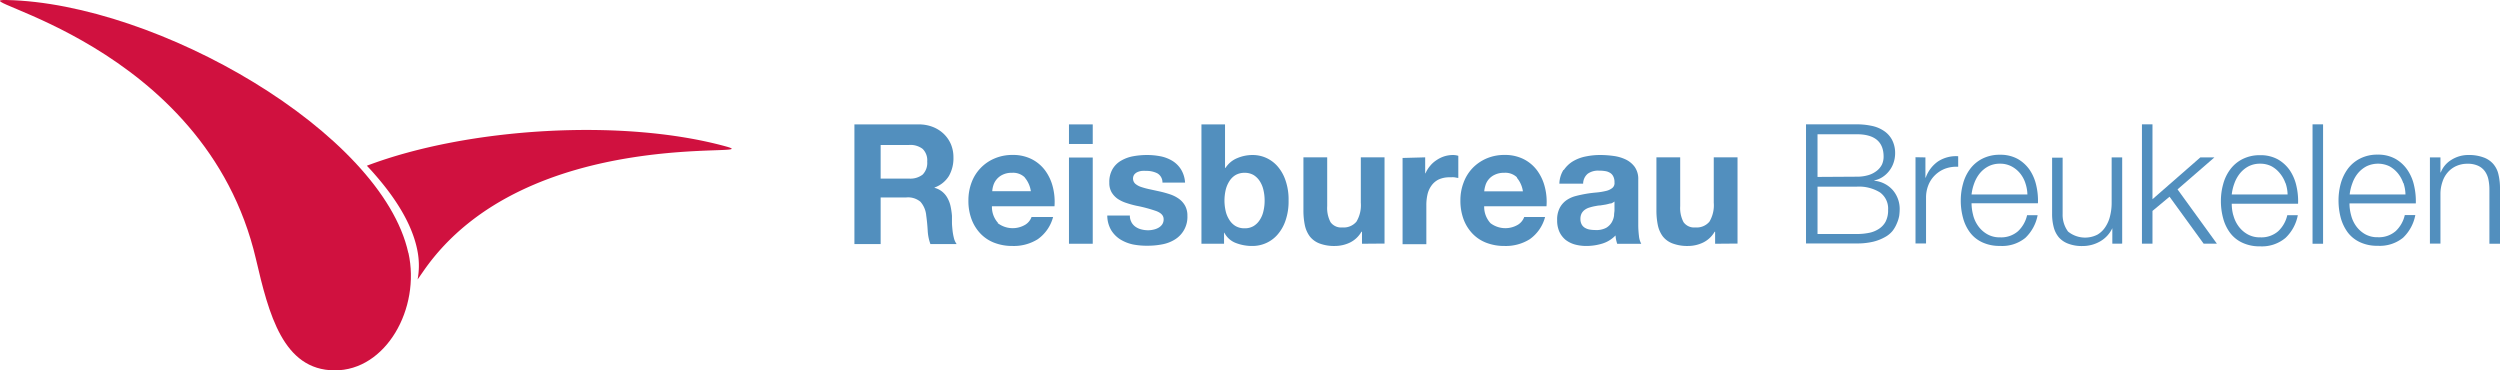
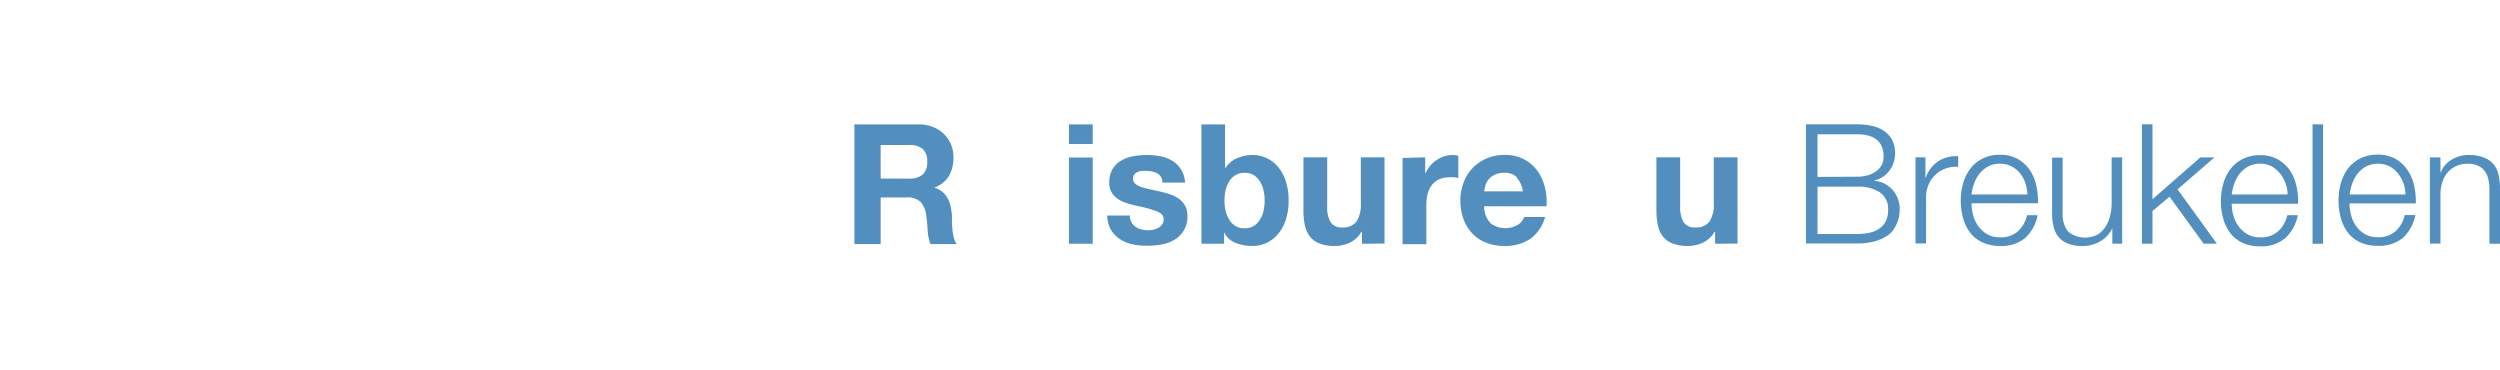
<svg xmlns="http://www.w3.org/2000/svg" viewBox="0 0 405.95 60.14">
  <defs>
    <style>.cls-1{fill:#528fbe;}.cls-2{fill:#d0113f;fill-rule:evenodd;}</style>
  </defs>
  <g id="Laag_2" data-name="Laag 2">
    <g id="Laag_1-2" data-name="Laag 1">
      <path class="cls-1" d="M149.14,20.2a6.23,6.23,0,0,1,2.35.42,5.4,5.4,0,0,1,1.79,1.15,5.17,5.17,0,0,1,1.15,1.7,5.46,5.46,0,0,1,.39,2.08,5.82,5.82,0,0,1-.72,3,4.55,4.55,0,0,1-2.35,1.9v.05a3.27,3.27,0,0,1,1.3.67,3.46,3.46,0,0,1,.84,1.06,4.74,4.74,0,0,1,.48,1.34,12.39,12.39,0,0,1,.21,1.47c0,.3,0,.67,0,1.08s.05.85.09,1.28a9.26,9.26,0,0,0,.22,1.23,2.74,2.74,0,0,0,.45,1h-4.26a7.44,7.44,0,0,1-.44-2.19c-.05-.85-.13-1.67-.24-2.45a3.88,3.88,0,0,0-.93-2.22,3.12,3.12,0,0,0-2.3-.71H143v7.57h-4.26V20.2ZM147.62,29a3.25,3.25,0,0,0,2.2-.65,2.71,2.71,0,0,0,.74-2.12,2.58,2.58,0,0,0-.74-2.05,3.25,3.25,0,0,0-2.2-.64H143V29Z" />
-       <path class="cls-1" d="M162,36.22a4,4,0,0,0,4.5.26,2.45,2.45,0,0,0,1-1.24H171a6.4,6.4,0,0,1-2.5,3.61,7.3,7.3,0,0,1-4.07,1.09,8.08,8.08,0,0,1-3-.53,6.12,6.12,0,0,1-2.25-1.51,6.81,6.81,0,0,1-1.43-2.33,8.45,8.45,0,0,1-.5-3,8.24,8.24,0,0,1,.51-2.93,6.79,6.79,0,0,1,3.74-3.91,7.28,7.28,0,0,1,2.92-.57,6.71,6.71,0,0,1,3.12.69,6.19,6.19,0,0,1,2.19,1.86,7.63,7.63,0,0,1,1.23,2.66,9.8,9.8,0,0,1,.27,3.12H161.07a3.88,3.88,0,0,0,1,2.72m4.35-7.39a2.72,2.72,0,0,0-2.1-.76,3.28,3.28,0,0,0-1.53.32,2.85,2.85,0,0,0-1.5,1.75,3.85,3.85,0,0,0-.17.92h6.27a4.39,4.39,0,0,0-1-2.23" />
      <path class="cls-1" d="M173.58,20.2h3.86v3.18h-3.86Zm3.86,19.38h-3.86v-14h3.86Z" />
      <path class="cls-1" d="M183.73,36.1a2.21,2.21,0,0,0,.66.73,2.87,2.87,0,0,0,.94.42,4.42,4.42,0,0,0,1.1.14,3.71,3.71,0,0,0,.85-.1,2.77,2.77,0,0,0,.82-.3,1.85,1.85,0,0,0,.61-.54,1.44,1.44,0,0,0,.24-.85c0-.59-.38-1-1.15-1.31a22.93,22.93,0,0,0-3.22-.87,14.66,14.66,0,0,1-1.64-.45,5.55,5.55,0,0,1-1.43-.67,3.48,3.48,0,0,1-1-1.06,3,3,0,0,1-.38-1.56,4.16,4.16,0,0,1,.53-2.23,3.83,3.83,0,0,1,1.4-1.37,6,6,0,0,1,1.95-.71,12.58,12.58,0,0,1,2.23-.2,11.43,11.43,0,0,1,2.21.21,5.91,5.91,0,0,1,1.92.74,4.33,4.33,0,0,1,1.39,1.37,4.59,4.59,0,0,1,.67,2.16h-3.67a1.68,1.68,0,0,0-.84-1.51,3.87,3.87,0,0,0-1.79-.39,6.08,6.08,0,0,0-.71,0,2.5,2.5,0,0,0-.69.18,1.46,1.46,0,0,0-.53.39,1.15,1.15,0,0,0,.16,1.53,2.91,2.91,0,0,0,1,.53,12.22,12.22,0,0,0,1.4.37l1.61.35c.56.13,1.1.28,1.64.46a5.57,5.57,0,0,1,1.42.72,3.5,3.5,0,0,1,1,1.12,3.29,3.29,0,0,1,.38,1.64,4.29,4.29,0,0,1-2,3.83,5.9,5.9,0,0,1-2.05.8,12.24,12.24,0,0,1-2.35.23A11.89,11.89,0,0,1,184,39.7a6.51,6.51,0,0,1-2.08-.82,4.67,4.67,0,0,1-1.49-1.51A4.75,4.75,0,0,1,179.8,35h3.67a2.06,2.06,0,0,0,.26,1.08" />
      <path class="cls-1" d="M198.92,20.2v7.06H199a4.1,4.1,0,0,1,1.92-1.59,6.35,6.35,0,0,1,2.51-.5,5.36,5.36,0,0,1,2.09.43,5.41,5.41,0,0,1,1.86,1.33,6.75,6.75,0,0,1,1.34,2.3,9.45,9.45,0,0,1,.52,3.32,9.47,9.47,0,0,1-.52,3.33,6.7,6.7,0,0,1-1.34,2.29,5.28,5.28,0,0,1-1.86,1.33,5.37,5.37,0,0,1-2.09.44,7.32,7.32,0,0,1-2.77-.49,3.49,3.49,0,0,1-1.85-1.66h-.05v1.79h-3.67V20.2Zm6.24,10.67a4.41,4.41,0,0,0-.59-1.44,3.21,3.21,0,0,0-1-1,2.87,2.87,0,0,0-1.48-.37,2.92,2.92,0,0,0-1.47.37,3,3,0,0,0-1,1,4.65,4.65,0,0,0-.6,1.44,7.86,7.86,0,0,0-.19,1.71,7.72,7.72,0,0,0,.19,1.68,4.46,4.46,0,0,0,.6,1.44,3,3,0,0,0,1,1,2.82,2.82,0,0,0,1.47.37,2.78,2.78,0,0,0,1.48-.37,3.11,3.11,0,0,0,1-1,4.24,4.24,0,0,0,.59-1.44,7.15,7.15,0,0,0,.19-1.68,7.29,7.29,0,0,0-.19-1.71" />
      <path class="cls-1" d="M221.16,39.58V37.63h-.09a4.34,4.34,0,0,1-1.89,1.77,5.66,5.66,0,0,1-2.39.54,6.75,6.75,0,0,1-2.54-.41,3.66,3.66,0,0,1-1.57-1.15,4.65,4.65,0,0,1-.8-1.82,11.65,11.65,0,0,1-.23-2.38V25.55h3.86v7.93a4.93,4.93,0,0,0,.54,2.59,2.11,2.11,0,0,0,1.93.86,2.68,2.68,0,0,0,2.28-.94,5.19,5.19,0,0,0,.71-3.08V25.55h3.85v14Z" />
      <path class="cls-1" d="M231.42,25.55v2.6h.05a4.69,4.69,0,0,1,.74-1.2,4.55,4.55,0,0,1,1.06-.95,5,5,0,0,1,1.27-.62,4.82,4.82,0,0,1,1.41-.21,3,3,0,0,1,.85.13v3.59c-.19,0-.4-.07-.65-.1s-.5,0-.74,0a4.17,4.17,0,0,0-1.79.35,3.13,3.13,0,0,0-1.18,1,3.92,3.92,0,0,0-.64,1.42,7.69,7.69,0,0,0-.19,1.77v6.32h-3.86v-14Z" />
      <path class="cls-1" d="M242,36.22a4,4,0,0,0,4.5.26,2.45,2.45,0,0,0,1-1.24h3.39a6.4,6.4,0,0,1-2.5,3.61,7.3,7.3,0,0,1-4.07,1.09,8.08,8.08,0,0,1-3-.53,6.12,6.12,0,0,1-2.25-1.51,6.81,6.81,0,0,1-1.43-2.33,8.68,8.68,0,0,1-.5-3,8,8,0,0,1,.52-2.93,6.81,6.81,0,0,1,1.46-2.35,7,7,0,0,1,2.27-1.56,7.28,7.28,0,0,1,2.92-.57,6.71,6.71,0,0,1,3.12.69,6.19,6.19,0,0,1,2.19,1.86,7.63,7.63,0,0,1,1.23,2.66,9.52,9.52,0,0,1,.27,3.12H241a3.93,3.93,0,0,0,1,2.72m4.35-7.39a2.72,2.72,0,0,0-2.1-.76,3.35,3.35,0,0,0-1.54.32,2.79,2.79,0,0,0-1,.77,2.74,2.74,0,0,0-.52,1,4.49,4.49,0,0,0-.18.92h6.28a4.39,4.39,0,0,0-1-2.23" />
-       <path class="cls-1" d="M253.93,27.61a4.75,4.75,0,0,1,1.52-1.44,6.54,6.54,0,0,1,2.08-.77,11.34,11.34,0,0,1,2.32-.23,15.5,15.5,0,0,1,2.14.15,6.58,6.58,0,0,1,2,.58,3.91,3.91,0,0,1,1.46,1.21,3.39,3.39,0,0,1,.57,2.05v7.3a15.08,15.08,0,0,0,.11,1.82,3.3,3.3,0,0,0,.38,1.31h-3.91c-.07-.22-.13-.44-.18-.67s-.07-.46-.09-.69a5,5,0,0,1-2.17,1.33,8.9,8.9,0,0,1-2.55.38,7.07,7.07,0,0,1-1.88-.24,4.43,4.43,0,0,1-1.52-.76,3.77,3.77,0,0,1-1-1.31,4.46,4.46,0,0,1-.36-1.87,4.08,4.08,0,0,1,.42-2,3.53,3.53,0,0,1,1.08-1.24,4.79,4.79,0,0,1,1.52-.69c.57-.15,1.15-.27,1.73-.37s1.15-.16,1.71-.21a10.72,10.72,0,0,0,1.49-.25,2.53,2.53,0,0,0,1-.47,1,1,0,0,0,.36-.91,2,2,0,0,0-.21-1,1.35,1.35,0,0,0-.54-.57,2,2,0,0,0-.79-.27,5.77,5.77,0,0,0-1-.07,2.88,2.88,0,0,0-1.79.49,2.12,2.12,0,0,0-.76,1.62h-3.86a4.43,4.43,0,0,1,.68-2.25m7.62,5.45c-.25.08-.51.14-.79.2l-.88.14c-.31,0-.62.08-.93.13a8.15,8.15,0,0,0-.85.22,2.45,2.45,0,0,0-.74.37,1.77,1.77,0,0,0-.5.58,1.94,1.94,0,0,0-.19.9,1.85,1.85,0,0,0,.19.86,1.41,1.41,0,0,0,.52.56,2.23,2.23,0,0,0,.76.29,5.26,5.26,0,0,0,.89.08A3.45,3.45,0,0,0,260.8,37a2.59,2.59,0,0,0,.92-.91,3,3,0,0,0,.37-1.08c0-.36.07-.65.07-.86V32.72a2.1,2.1,0,0,1-.61.34" />
      <path class="cls-1" d="M278.5,39.58V37.63h-.08a4.36,4.36,0,0,1-1.9,1.77,5.63,5.63,0,0,1-2.39.54,6.78,6.78,0,0,1-2.54-.41A3.63,3.63,0,0,1,270,38.38a4.65,4.65,0,0,1-.8-1.82,11.65,11.65,0,0,1-.23-2.38V25.55h3.86v7.93a4.93,4.93,0,0,0,.54,2.59,2.1,2.1,0,0,0,1.93.86,2.68,2.68,0,0,0,2.28-.94,5.2,5.2,0,0,0,.7-3.08V25.55h3.86v14Z" />
      <path class="cls-1" d="M301.49,20.19a11.35,11.35,0,0,1,2.35.23,5.45,5.45,0,0,1,2,.79,4,4,0,0,1,1.37,1.46,4.59,4.59,0,0,1,.52,2.27,4.69,4.69,0,0,1-.25,1.48,4.38,4.38,0,0,1-.69,1.3,4.34,4.34,0,0,1-1.06,1,3.79,3.79,0,0,1-1.37.57v.06a4.58,4.58,0,0,1,3,1.53,4.71,4.71,0,0,1,1.11,3.19,8.42,8.42,0,0,1-.08,1A5.6,5.6,0,0,1,308,36.3a5.18,5.18,0,0,1-.7,1.21,4.16,4.16,0,0,1-1.24,1,7.46,7.46,0,0,1-1.9.74,11.14,11.14,0,0,1-2.7.28h-8.2V20.19Zm0,8.5a6.41,6.41,0,0,0,1.92-.26,4.06,4.06,0,0,0,1.36-.71,3,3,0,0,0,.82-1,3.09,3.09,0,0,0,.27-1.28q0-3.64-4.37-3.64h-6.36v6.93Zm0,9.31a10.09,10.09,0,0,0,1.95-.18,4.45,4.45,0,0,0,1.63-.64A3.22,3.22,0,0,0,306.18,36a4,4,0,0,0,.41-1.94,3.23,3.23,0,0,0-1.31-2.81,6.47,6.47,0,0,0-3.79-.94h-6.36V38Z" />
      <path class="cls-1" d="M312.65,25.56v3.29h.05a5.43,5.43,0,0,1,2-2.64,5.34,5.34,0,0,1,3.27-.84v1.71a5.34,5.34,0,0,0-2.12.31,4.81,4.81,0,0,0-1.64,1.05,4.65,4.65,0,0,0-1.08,1.62,5.41,5.41,0,0,0-.38,2v7.47h-1.71v-14Z" />
      <path class="cls-1" d="M320.4,34.94a5.2,5.2,0,0,0,.83,1.78,4.61,4.61,0,0,0,1.44,1.3,4,4,0,0,0,2.09.52,4.15,4.15,0,0,0,2.93-1,5.1,5.1,0,0,0,1.47-2.6h1.71a6.82,6.82,0,0,1-2,3.69,5.94,5.94,0,0,1-4.11,1.3,6.53,6.53,0,0,1-2.87-.58,5.23,5.23,0,0,1-2-1.6,6.89,6.89,0,0,1-1.13-2.36,10.58,10.58,0,0,1-.37-2.84,10,10,0,0,1,.37-2.72,7,7,0,0,1,1.13-2.37,5.65,5.65,0,0,1,2-1.69,6.14,6.14,0,0,1,2.87-.64,5.79,5.79,0,0,1,2.88.68,5.92,5.92,0,0,1,1.94,1.78,7.38,7.38,0,0,1,1.07,2.53,10.78,10.78,0,0,1,.27,2.89H320.14a7.62,7.62,0,0,0,.26,1.91m8.47-5.22a4.93,4.93,0,0,0-.88-1.59A4.49,4.49,0,0,0,326.6,27a3.93,3.93,0,0,0-1.84-.42,4,4,0,0,0-1.87.42,4.49,4.49,0,0,0-1.39,1.12,5.56,5.56,0,0,0-.91,1.6,7.65,7.65,0,0,0-.45,1.86h9.07a6.13,6.13,0,0,0-.34-1.87" />
      <path class="cls-1" d="M343,39.57V37.05H343a4.86,4.86,0,0,1-2,2.16,5.7,5.7,0,0,1-2.86.74,6.13,6.13,0,0,1-2.27-.37,3.78,3.78,0,0,1-1.52-1,4.16,4.16,0,0,1-.86-1.66,8.33,8.33,0,0,1-.27-2.22v-9.1h1.71v9.12a4.59,4.59,0,0,0,.88,2.88,4.4,4.4,0,0,0,4.77.5,3.82,3.82,0,0,0,1.3-1.26,5.4,5.4,0,0,0,.76-1.8,8.58,8.58,0,0,0,.25-2.08V25.56h1.71v14Z" />
      <polygon class="cls-1" points="349.52 20.19 349.52 32.35 357.29 25.56 359.57 25.56 353.59 30.75 359.98 39.57 357.83 39.57 352.29 31.94 349.52 34.25 349.52 39.57 347.81 39.57 347.81 20.19 349.52 20.19" />
      <path class="cls-1" d="M362.65,34.94a5.2,5.2,0,0,0,.83,1.78,4.61,4.61,0,0,0,1.44,1.3,4,4,0,0,0,2.09.52,4.15,4.15,0,0,0,2.93-1,5.1,5.1,0,0,0,1.47-2.6h1.71a6.82,6.82,0,0,1-2,3.69A5.94,5.94,0,0,1,367,40a6.53,6.53,0,0,1-2.87-.58,5.23,5.23,0,0,1-2-1.6,6.89,6.89,0,0,1-1.13-2.36,10.58,10.58,0,0,1-.37-2.84,10,10,0,0,1,.37-2.72,7,7,0,0,1,1.13-2.37,5.65,5.65,0,0,1,2-1.69,6.14,6.14,0,0,1,2.87-.64,5.79,5.79,0,0,1,2.88.68,5.92,5.92,0,0,1,1.94,1.78,7.38,7.38,0,0,1,1.07,2.53,10.78,10.78,0,0,1,.27,2.89H362.39a7.19,7.19,0,0,0,.26,1.91m8.47-5.22a5.12,5.12,0,0,0-.88-1.59A4.49,4.49,0,0,0,368.85,27a4,4,0,0,0-1.84-.42,4.07,4.07,0,0,0-1.88.42,4.57,4.57,0,0,0-1.38,1.12,5.56,5.56,0,0,0-.91,1.6,7.65,7.65,0,0,0-.45,1.86h9.07a6.13,6.13,0,0,0-.34-1.87" />
      <rect class="cls-1" x="375.51" y="20.19" width="1.71" height="19.39" />
      <path class="cls-1" d="M381.77,34.94a5.18,5.18,0,0,0,.82,1.78A4.61,4.61,0,0,0,384,38a4,4,0,0,0,2.09.52,4.15,4.15,0,0,0,2.93-1,5.1,5.1,0,0,0,1.47-2.6h1.71a6.81,6.81,0,0,1-2,3.69,6,6,0,0,1-4.12,1.3,6.49,6.49,0,0,1-2.86-.58,5.26,5.26,0,0,1-2-1.6,7.27,7.27,0,0,1-1.13-2.36,11,11,0,0,1-.36-2.84,10.42,10.42,0,0,1,.36-2.72,7.43,7.43,0,0,1,1.13-2.37,5.68,5.68,0,0,1,2-1.69,6.1,6.1,0,0,1,2.86-.64,5.73,5.73,0,0,1,2.88.68,5.83,5.83,0,0,1,1.94,1.78A7.19,7.19,0,0,1,392,30.14a11.21,11.21,0,0,1,.28,2.89H381.51a7.19,7.19,0,0,0,.26,1.91m8.47-5.22a5.12,5.12,0,0,0-.88-1.59A4.73,4.73,0,0,0,388,27a4.33,4.33,0,0,0-3.72,0,4.61,4.61,0,0,0-1.39,1.12,5.31,5.31,0,0,0-.9,1.6,7.65,7.65,0,0,0-.45,1.86h9.06a6.12,6.12,0,0,0-.33-1.87" />
      <path class="cls-1" d="M396.28,25.56V28h.05a4.16,4.16,0,0,1,1.74-2.05,5.1,5.1,0,0,1,2.74-.78,6.75,6.75,0,0,1,2.46.39,3.79,3.79,0,0,1,1.59,1.07,3.89,3.89,0,0,1,.84,1.7,9.62,9.62,0,0,1,.25,2.25v9h-1.72V30.83a8,8,0,0,0-.16-1.67,3.53,3.53,0,0,0-.57-1.34,2.8,2.8,0,0,0-1.1-.9,4,4,0,0,0-1.72-.33,4.39,4.39,0,0,0-1.83.37,3.94,3.94,0,0,0-1.36,1,4.29,4.29,0,0,0-.87,1.52,6.11,6.11,0,0,0-.34,1.91v8.17h-1.71v-14Z" />
-       <path class="cls-2" d="M66.32,41.06c2,9-3.64,19.13-12,19.08S43.64,51,41.56,42.06C33.3,6.71-6.85-.15,1,0c24.53.49,61,21.52,65.3,41.06" />
-       <path class="cls-2" d="M117.88,23.78c-16.78-4.62-42-3.06-58.31,3.13.48.51.94,1,1.38,1.52,4,4.58,6.31,8.88,6.92,12.79a12.37,12.37,0,0,1-.06,4.16l.92-1.32c16.75-24.23,56.67-18.21,49.15-20.28" />
    </g>
  </g>
</svg>